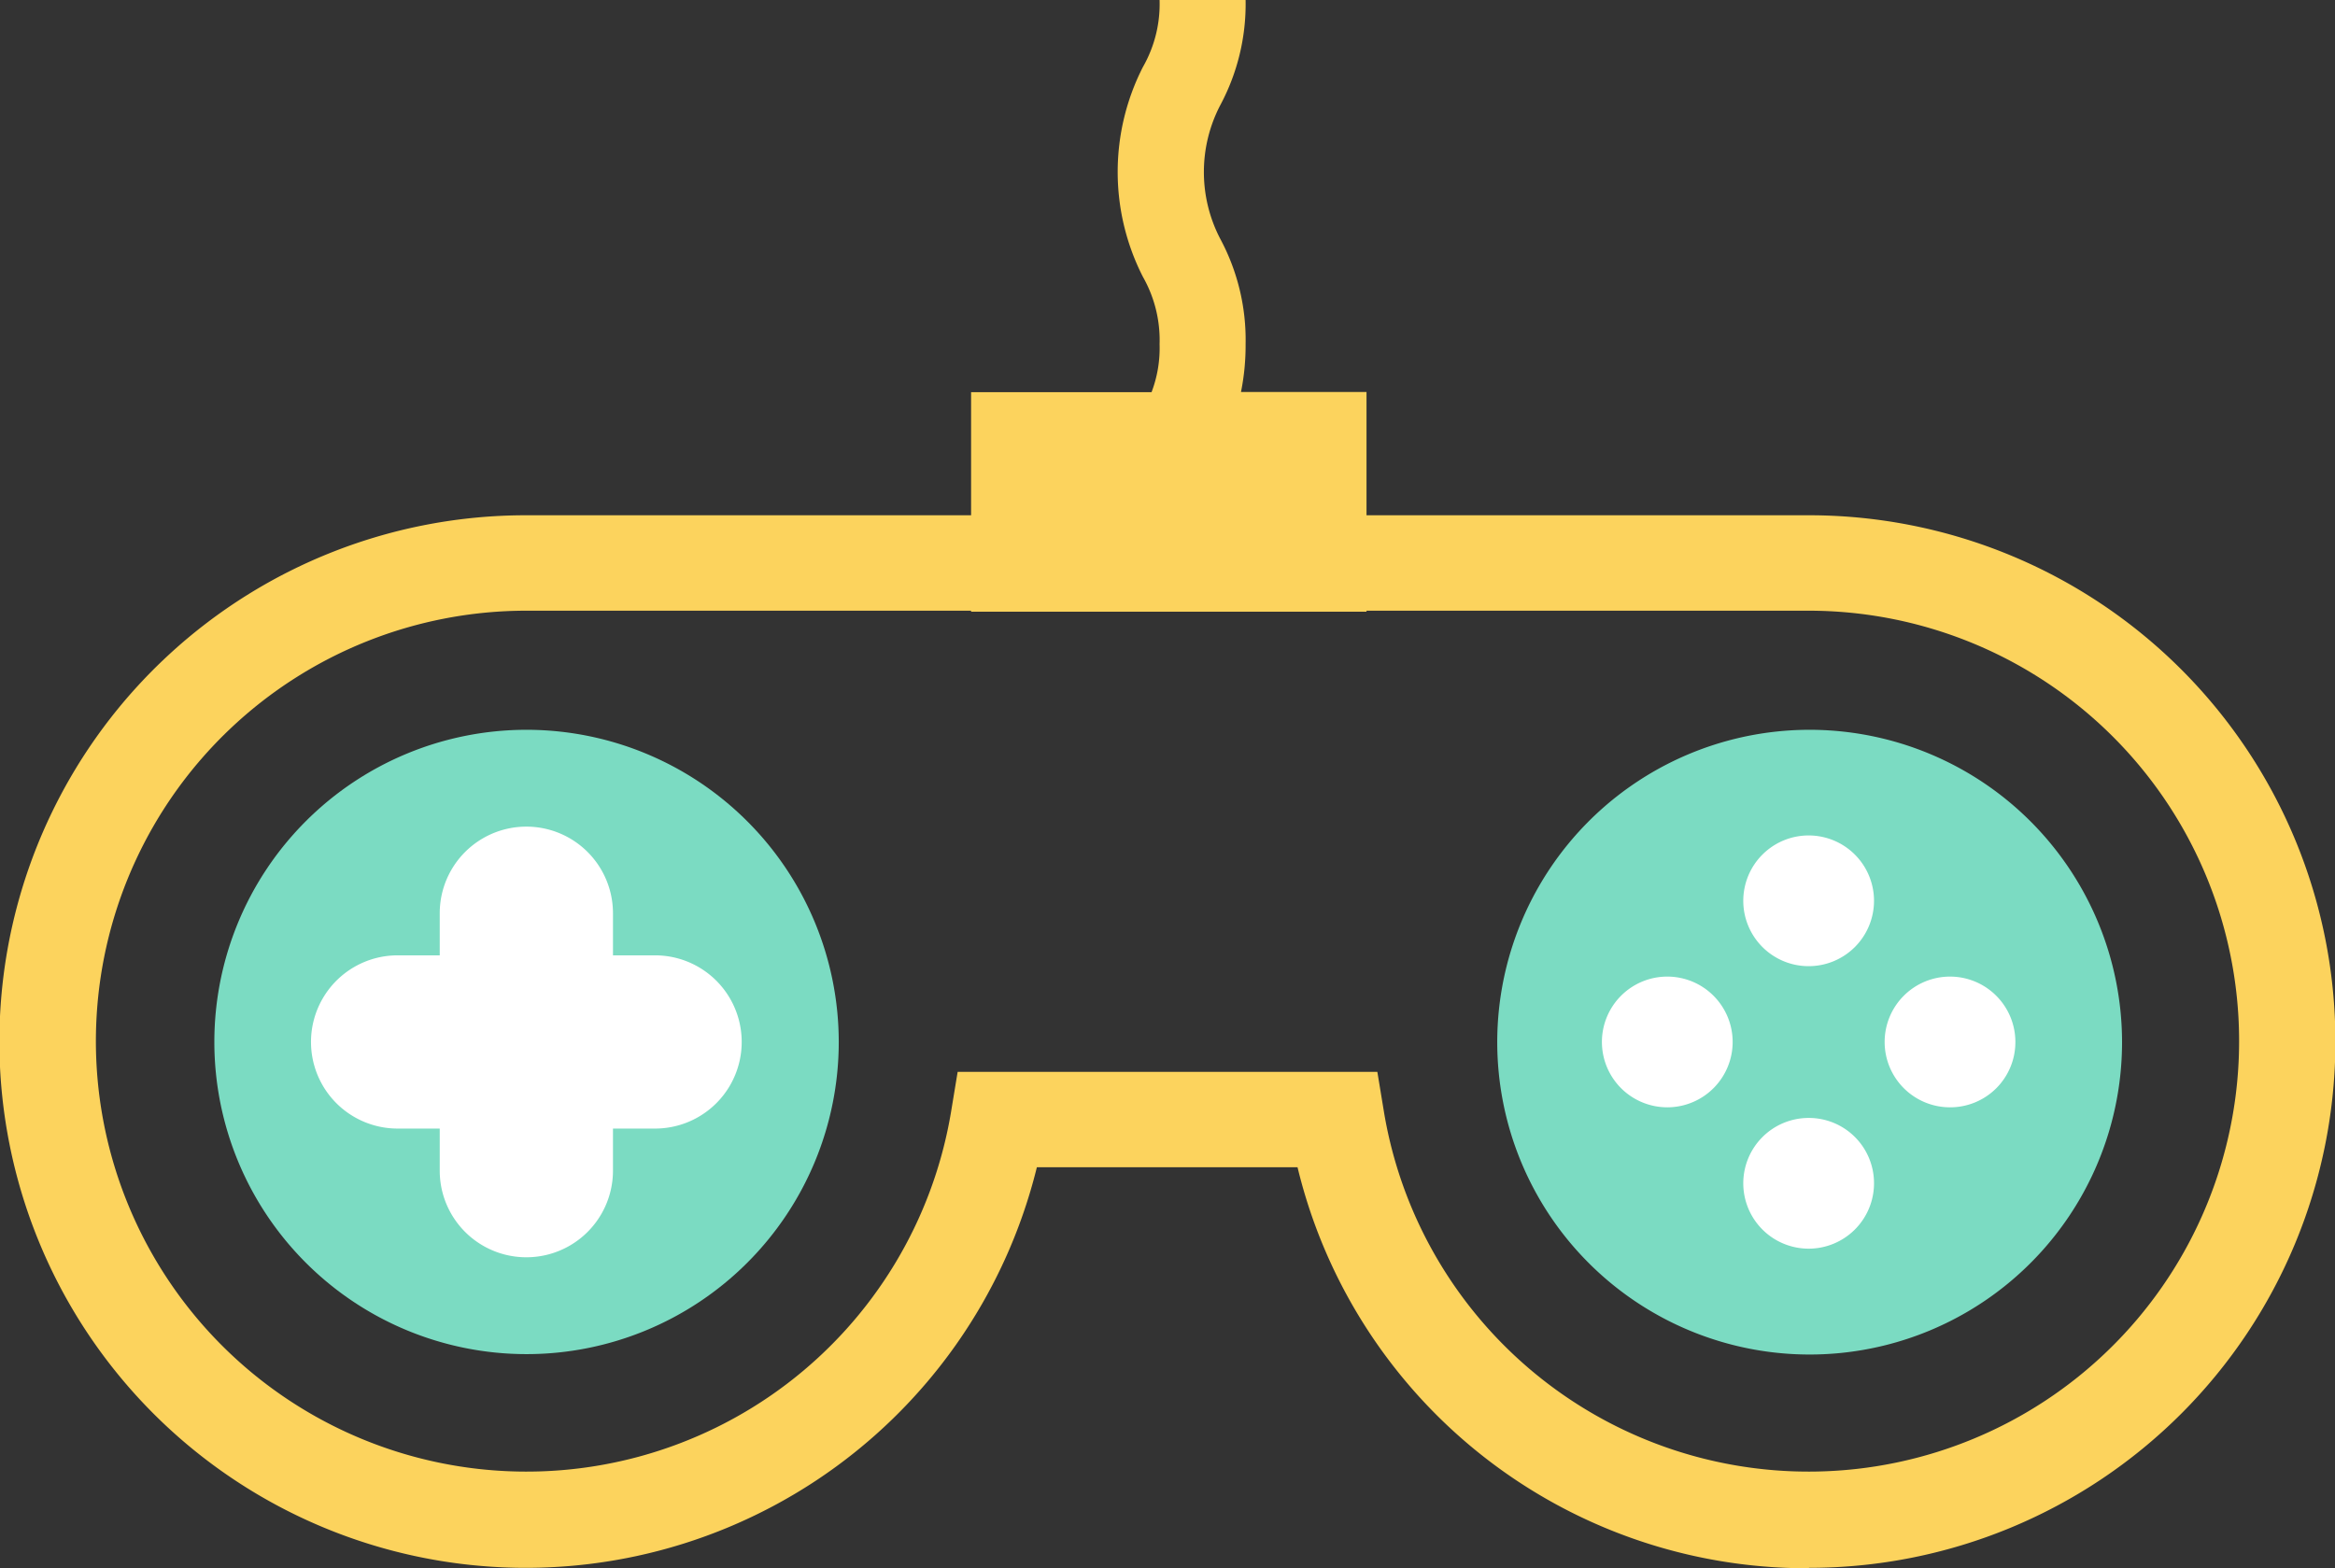
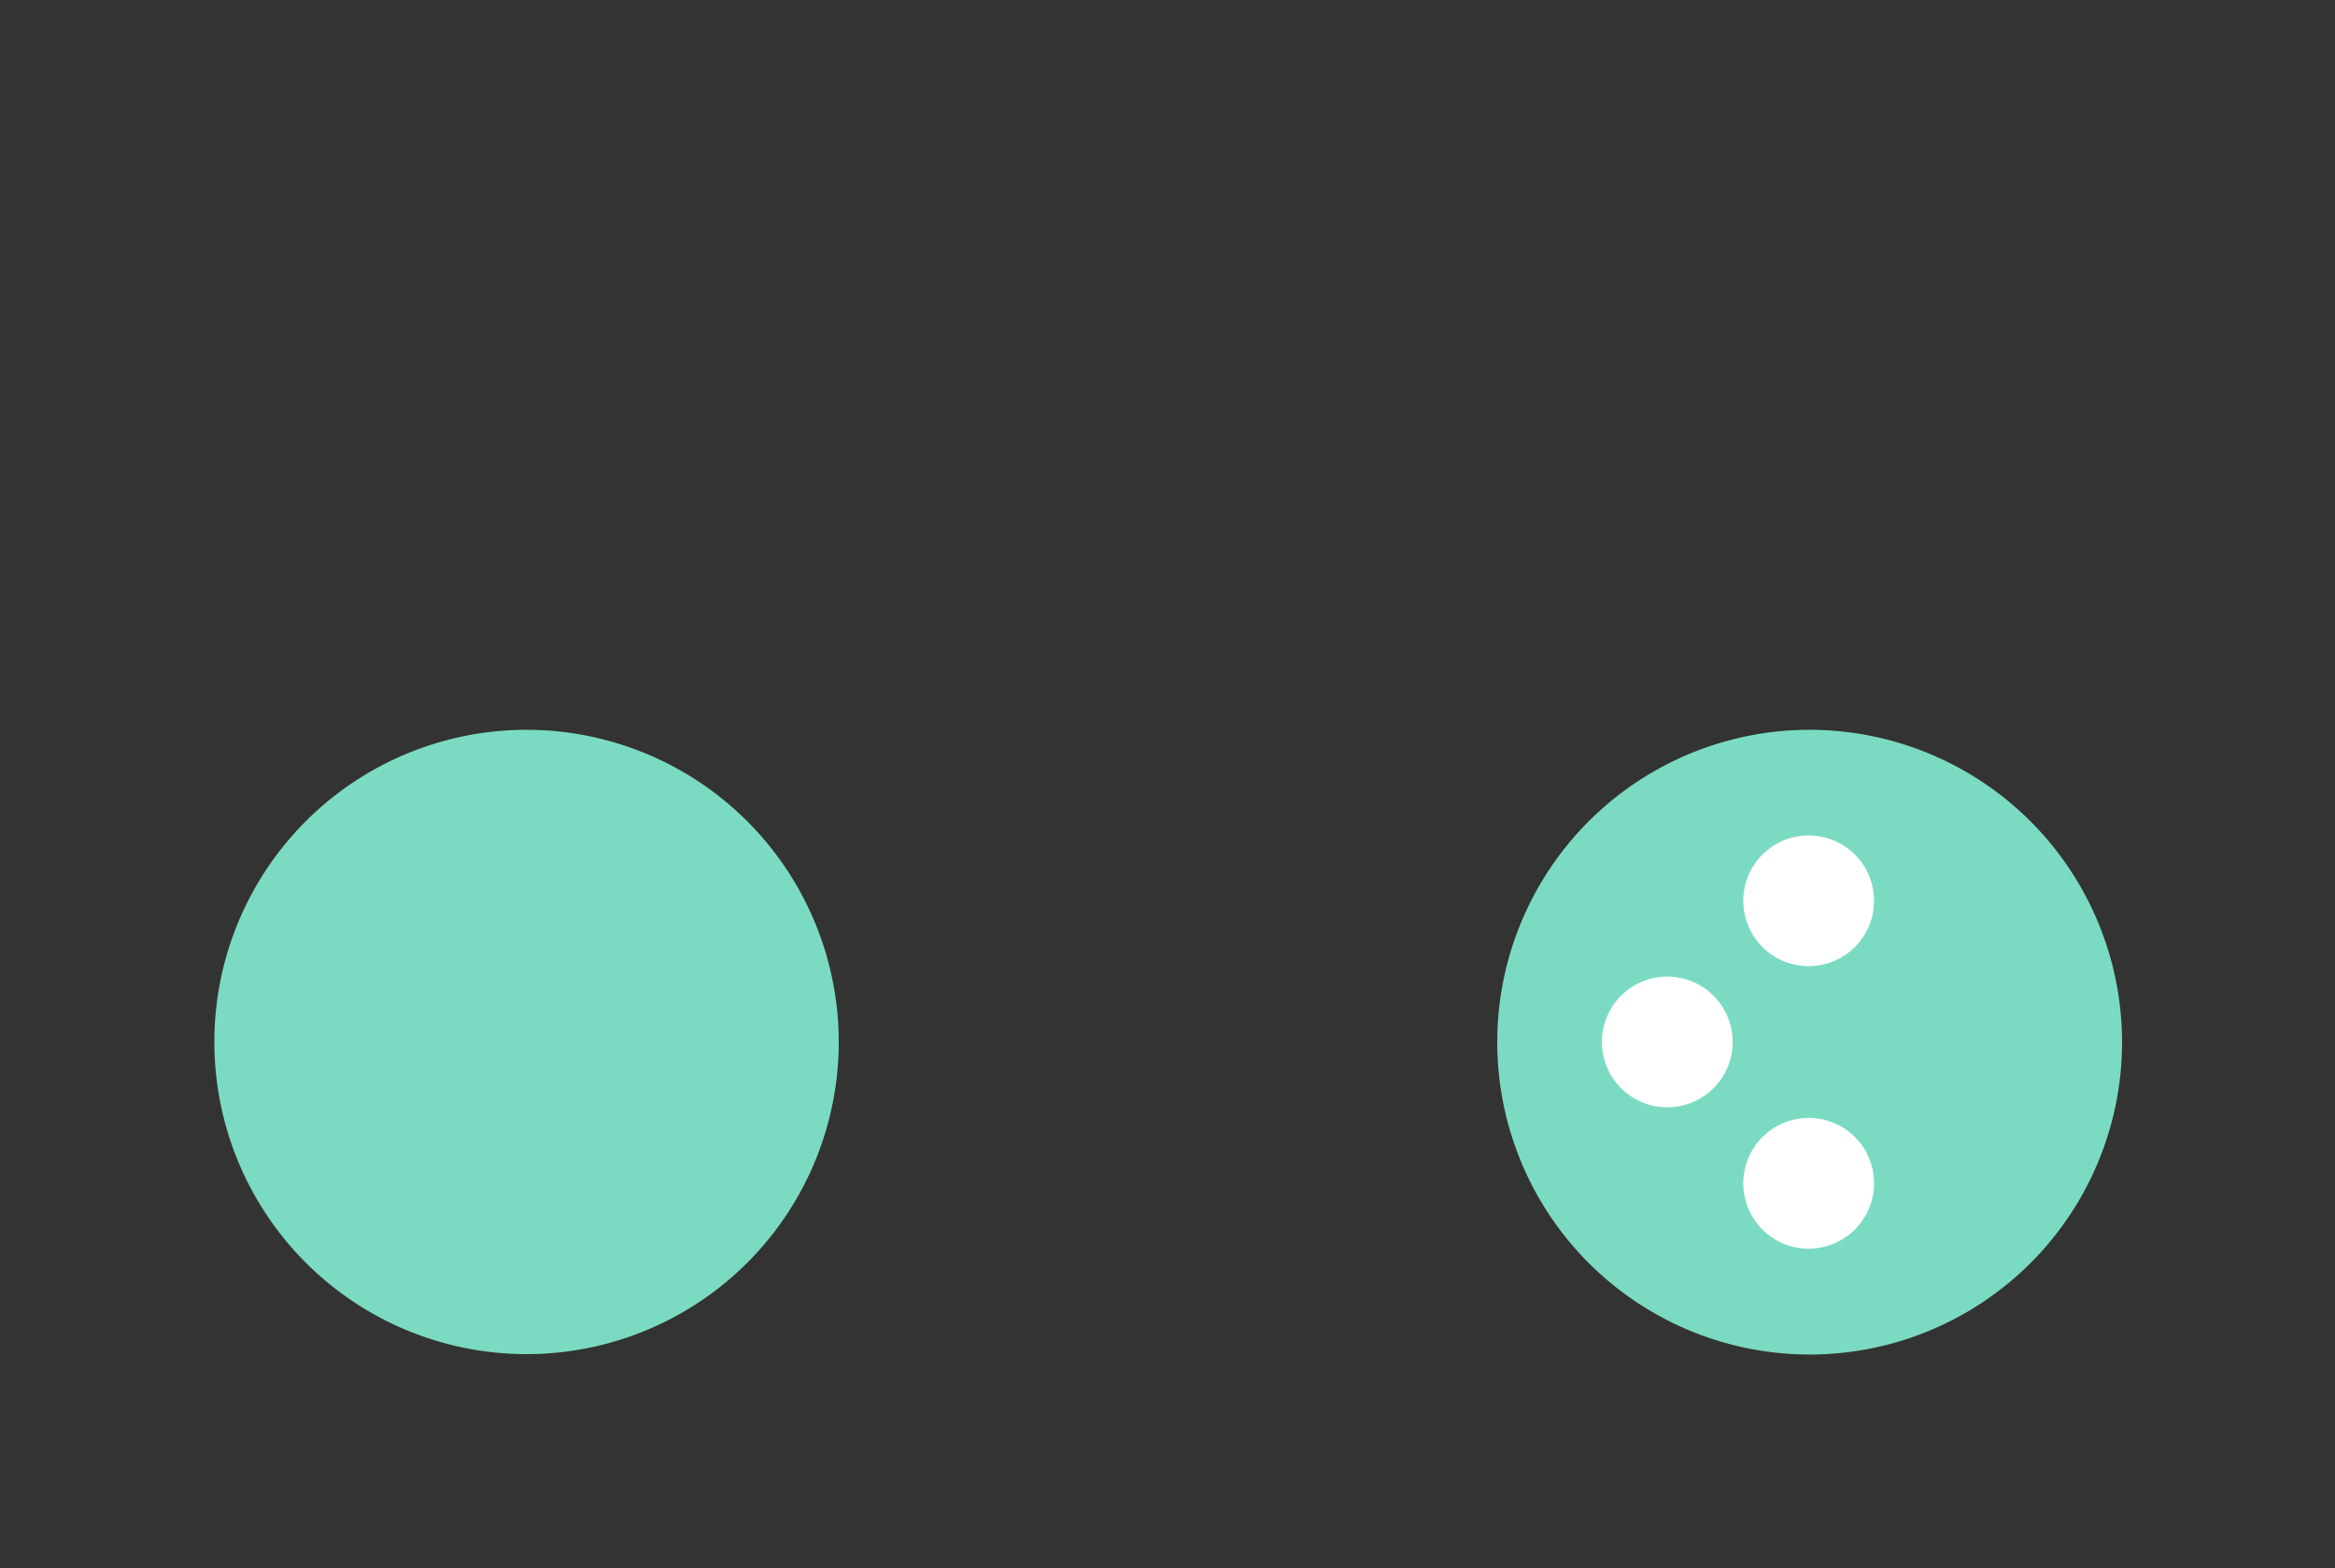
<svg xmlns="http://www.w3.org/2000/svg" id="OBJECTS" viewBox="0 0 116.45 78.21">
  <rect x="0" y="0" width="116.45" height="78.21" fill="#333333" stroke="none" />
  <defs>
    <style>.cls-1{fill:#fcd35d;}.cls-2{fill:#7bdbc2;}.cls-3{fill:#fff;}</style>
  </defs>
-   <path class="cls-1" d="M158.37,366.05a26.13,26.13,0,0,1-25.49-20h-13a26.25,26.25,0,1,1-25.49-32.52h64a26.25,26.25,0,0,1,0,52.5Zm-42.44-24.76h20.93l.33,2a21.47,21.47,0,1,0,21.18-25H94.42a21.47,21.47,0,1,0,21.18,25Z" transform="translate(-68.17 -287.83)" />
  <path class="cls-2" d="M110,339.8a15.57,15.57,0,1,1-15.57-15.57A15.58,15.58,0,0,1,110,339.8Z" transform="translate(-68.17 -287.83)" />
  <path class="cls-2" d="M174,339.8a15.58,15.58,0,1,1-15.58-15.57A15.59,15.59,0,0,1,174,339.8Z" transform="translate(-68.17 -287.83)" />
-   <path class="cls-3" d="M100.84,335.48h-2.1v-2.1a4.32,4.32,0,1,0-8.64,0v2.1H88a4.32,4.32,0,0,0,0,8.64h2.1v2.1a4.32,4.32,0,1,0,8.64,0v-2.1h2.1a4.32,4.32,0,0,0,0-8.64Z" transform="translate(-68.17 -287.83)" />
  <path class="cls-3" d="M161.63,332.75a3.26,3.26,0,1,1-3.26-3.25A3.26,3.26,0,0,1,161.63,332.75Z" transform="translate(-68.17 -287.83)" />
  <path class="cls-3" d="M161.63,346.85a3.26,3.26,0,1,1-3.26-3.26A3.25,3.25,0,0,1,161.63,346.85Z" transform="translate(-68.17 -287.83)" />
-   <path class="cls-3" d="M165.42,343.06a3.26,3.26,0,1,1,3.26-3.26A3.25,3.25,0,0,1,165.42,343.06Z" transform="translate(-68.17 -287.83)" />
  <path class="cls-3" d="M151.33,343.06a3.26,3.26,0,1,1,3.25-3.26A3.26,3.26,0,0,1,151.33,343.06Z" transform="translate(-68.17 -287.83)" />
-   <path class="cls-1" d="M130.06,307.38a11.73,11.73,0,0,0,.23-2.39,10.66,10.66,0,0,0-1.26-5.24,7.21,7.21,0,0,1,0-6.68,10.69,10.69,0,0,0,1.26-5.24H126a6.33,6.33,0,0,1-.83,3.34,11.51,11.51,0,0,0,0,10.47A6.39,6.39,0,0,1,126,305a6.18,6.18,0,0,1-.4,2.39h-9v10.95h19.72V307.38Z" transform="translate(-68.17 -287.83)" />
</svg>